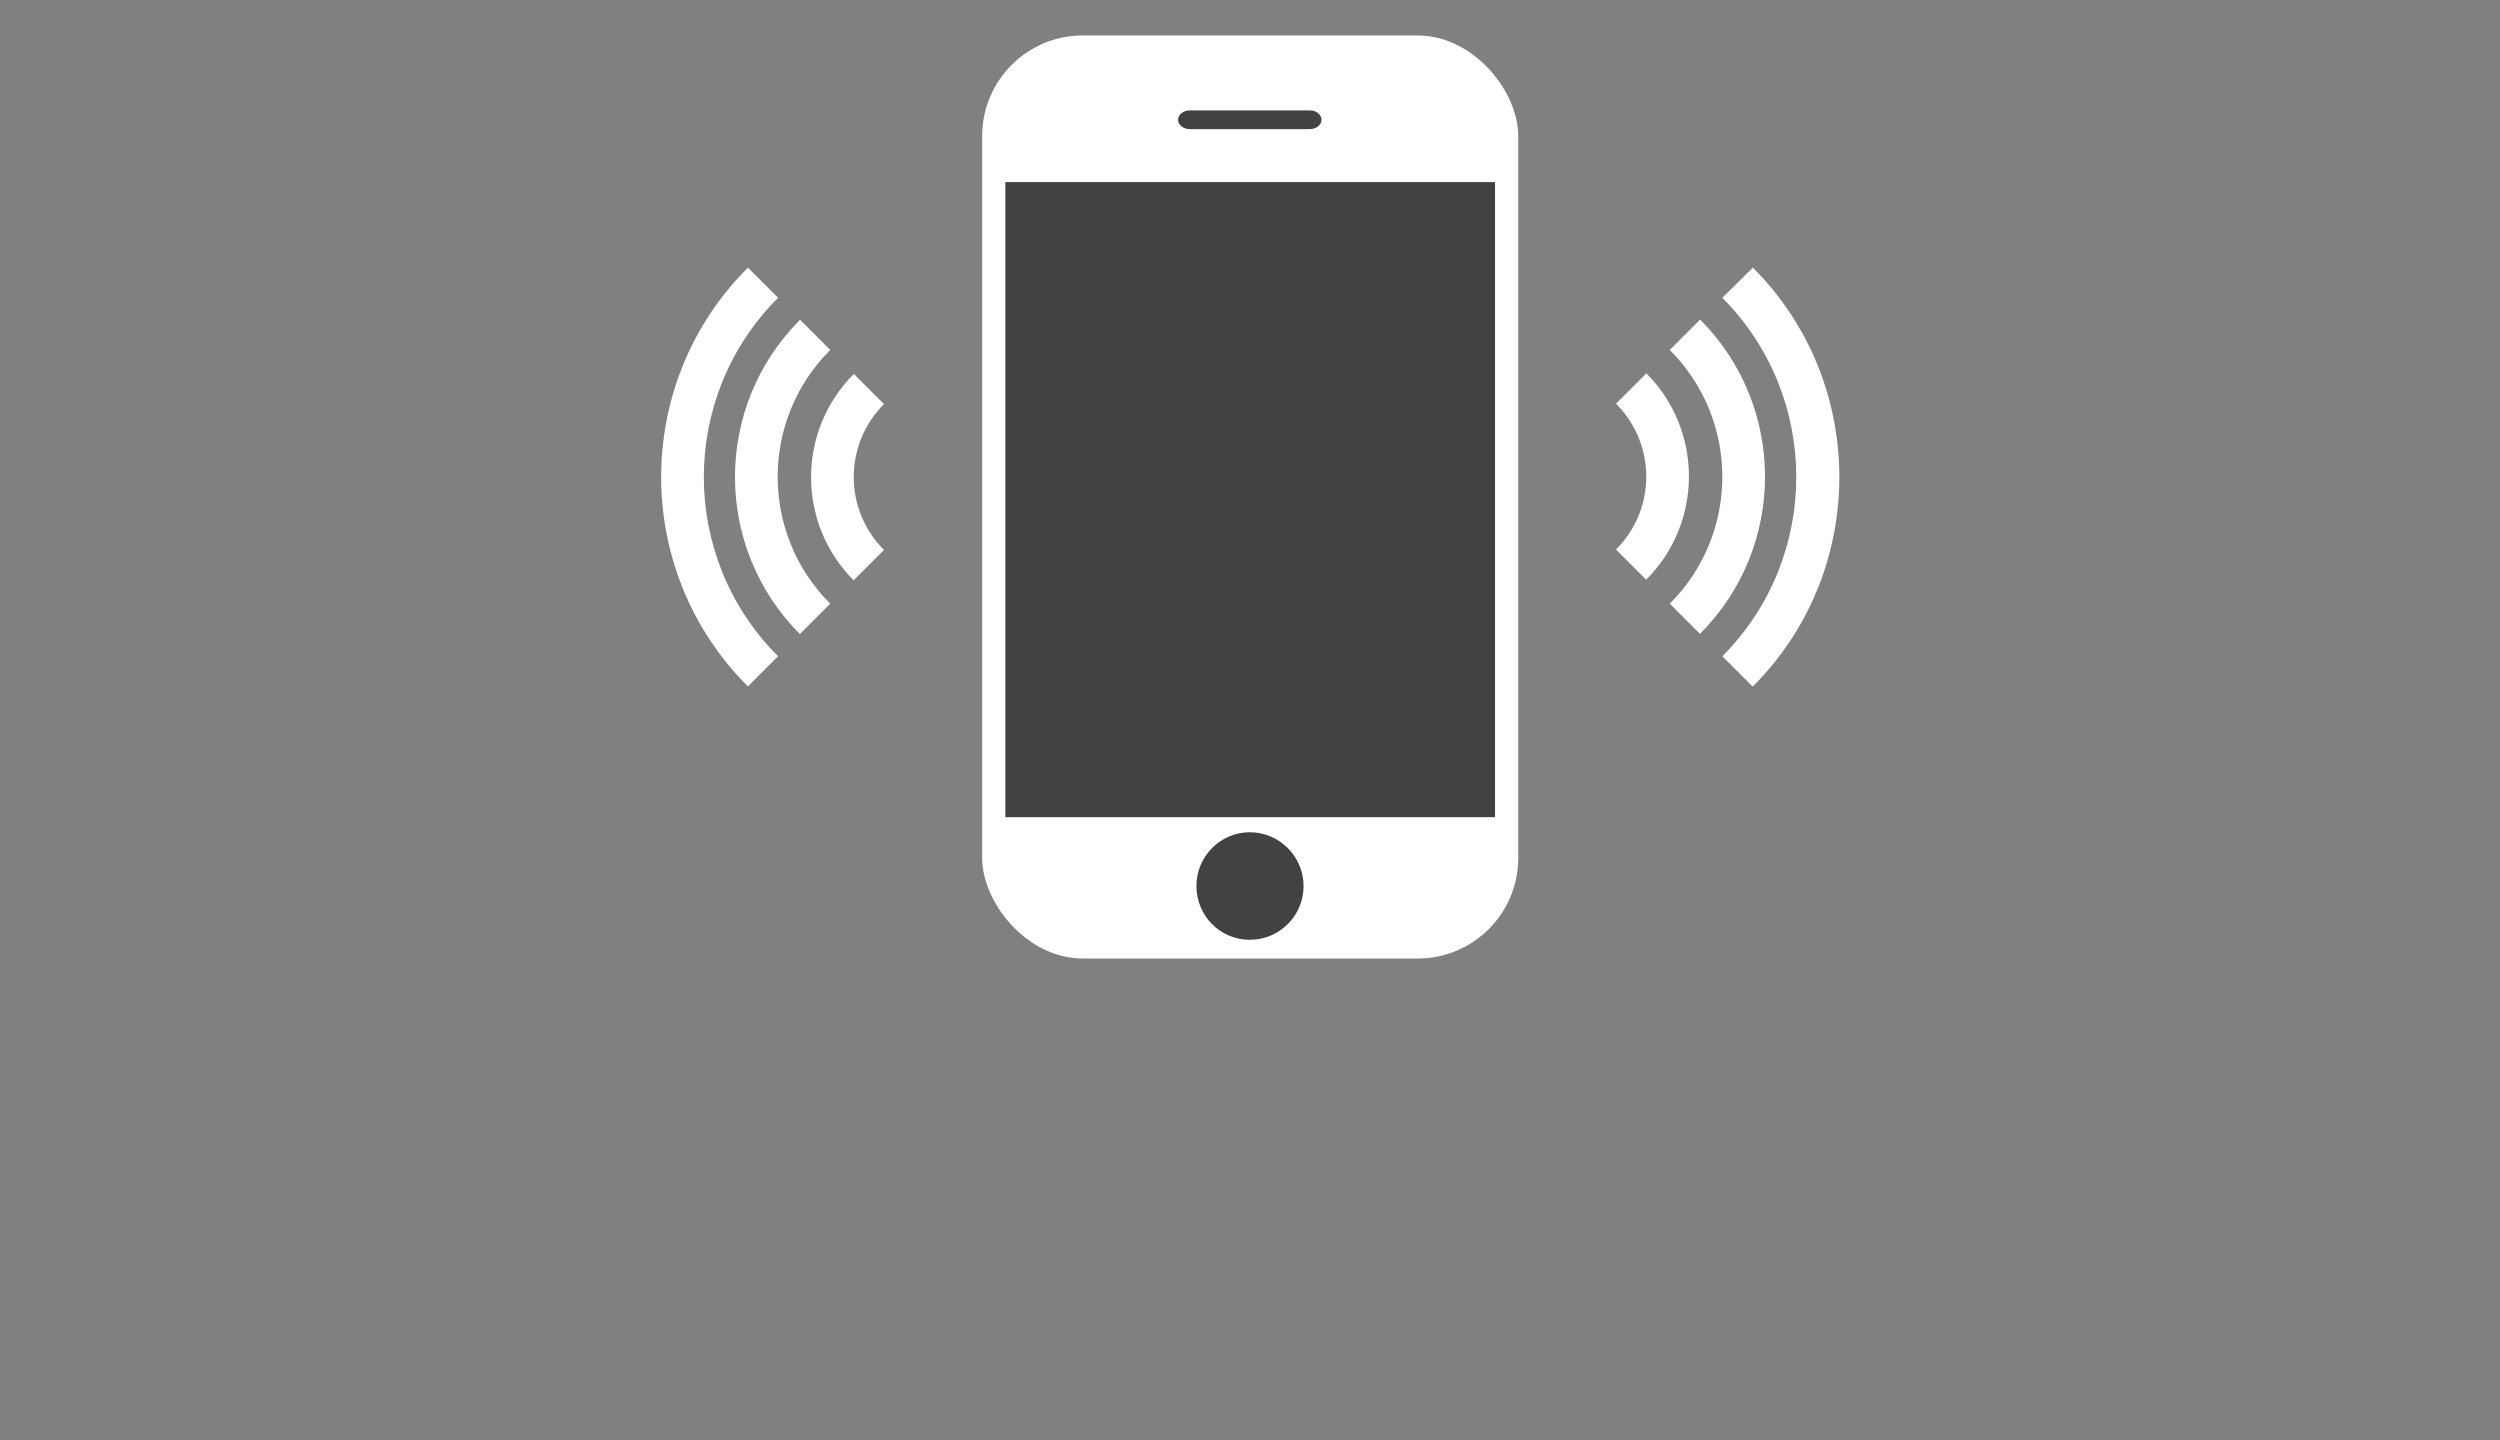
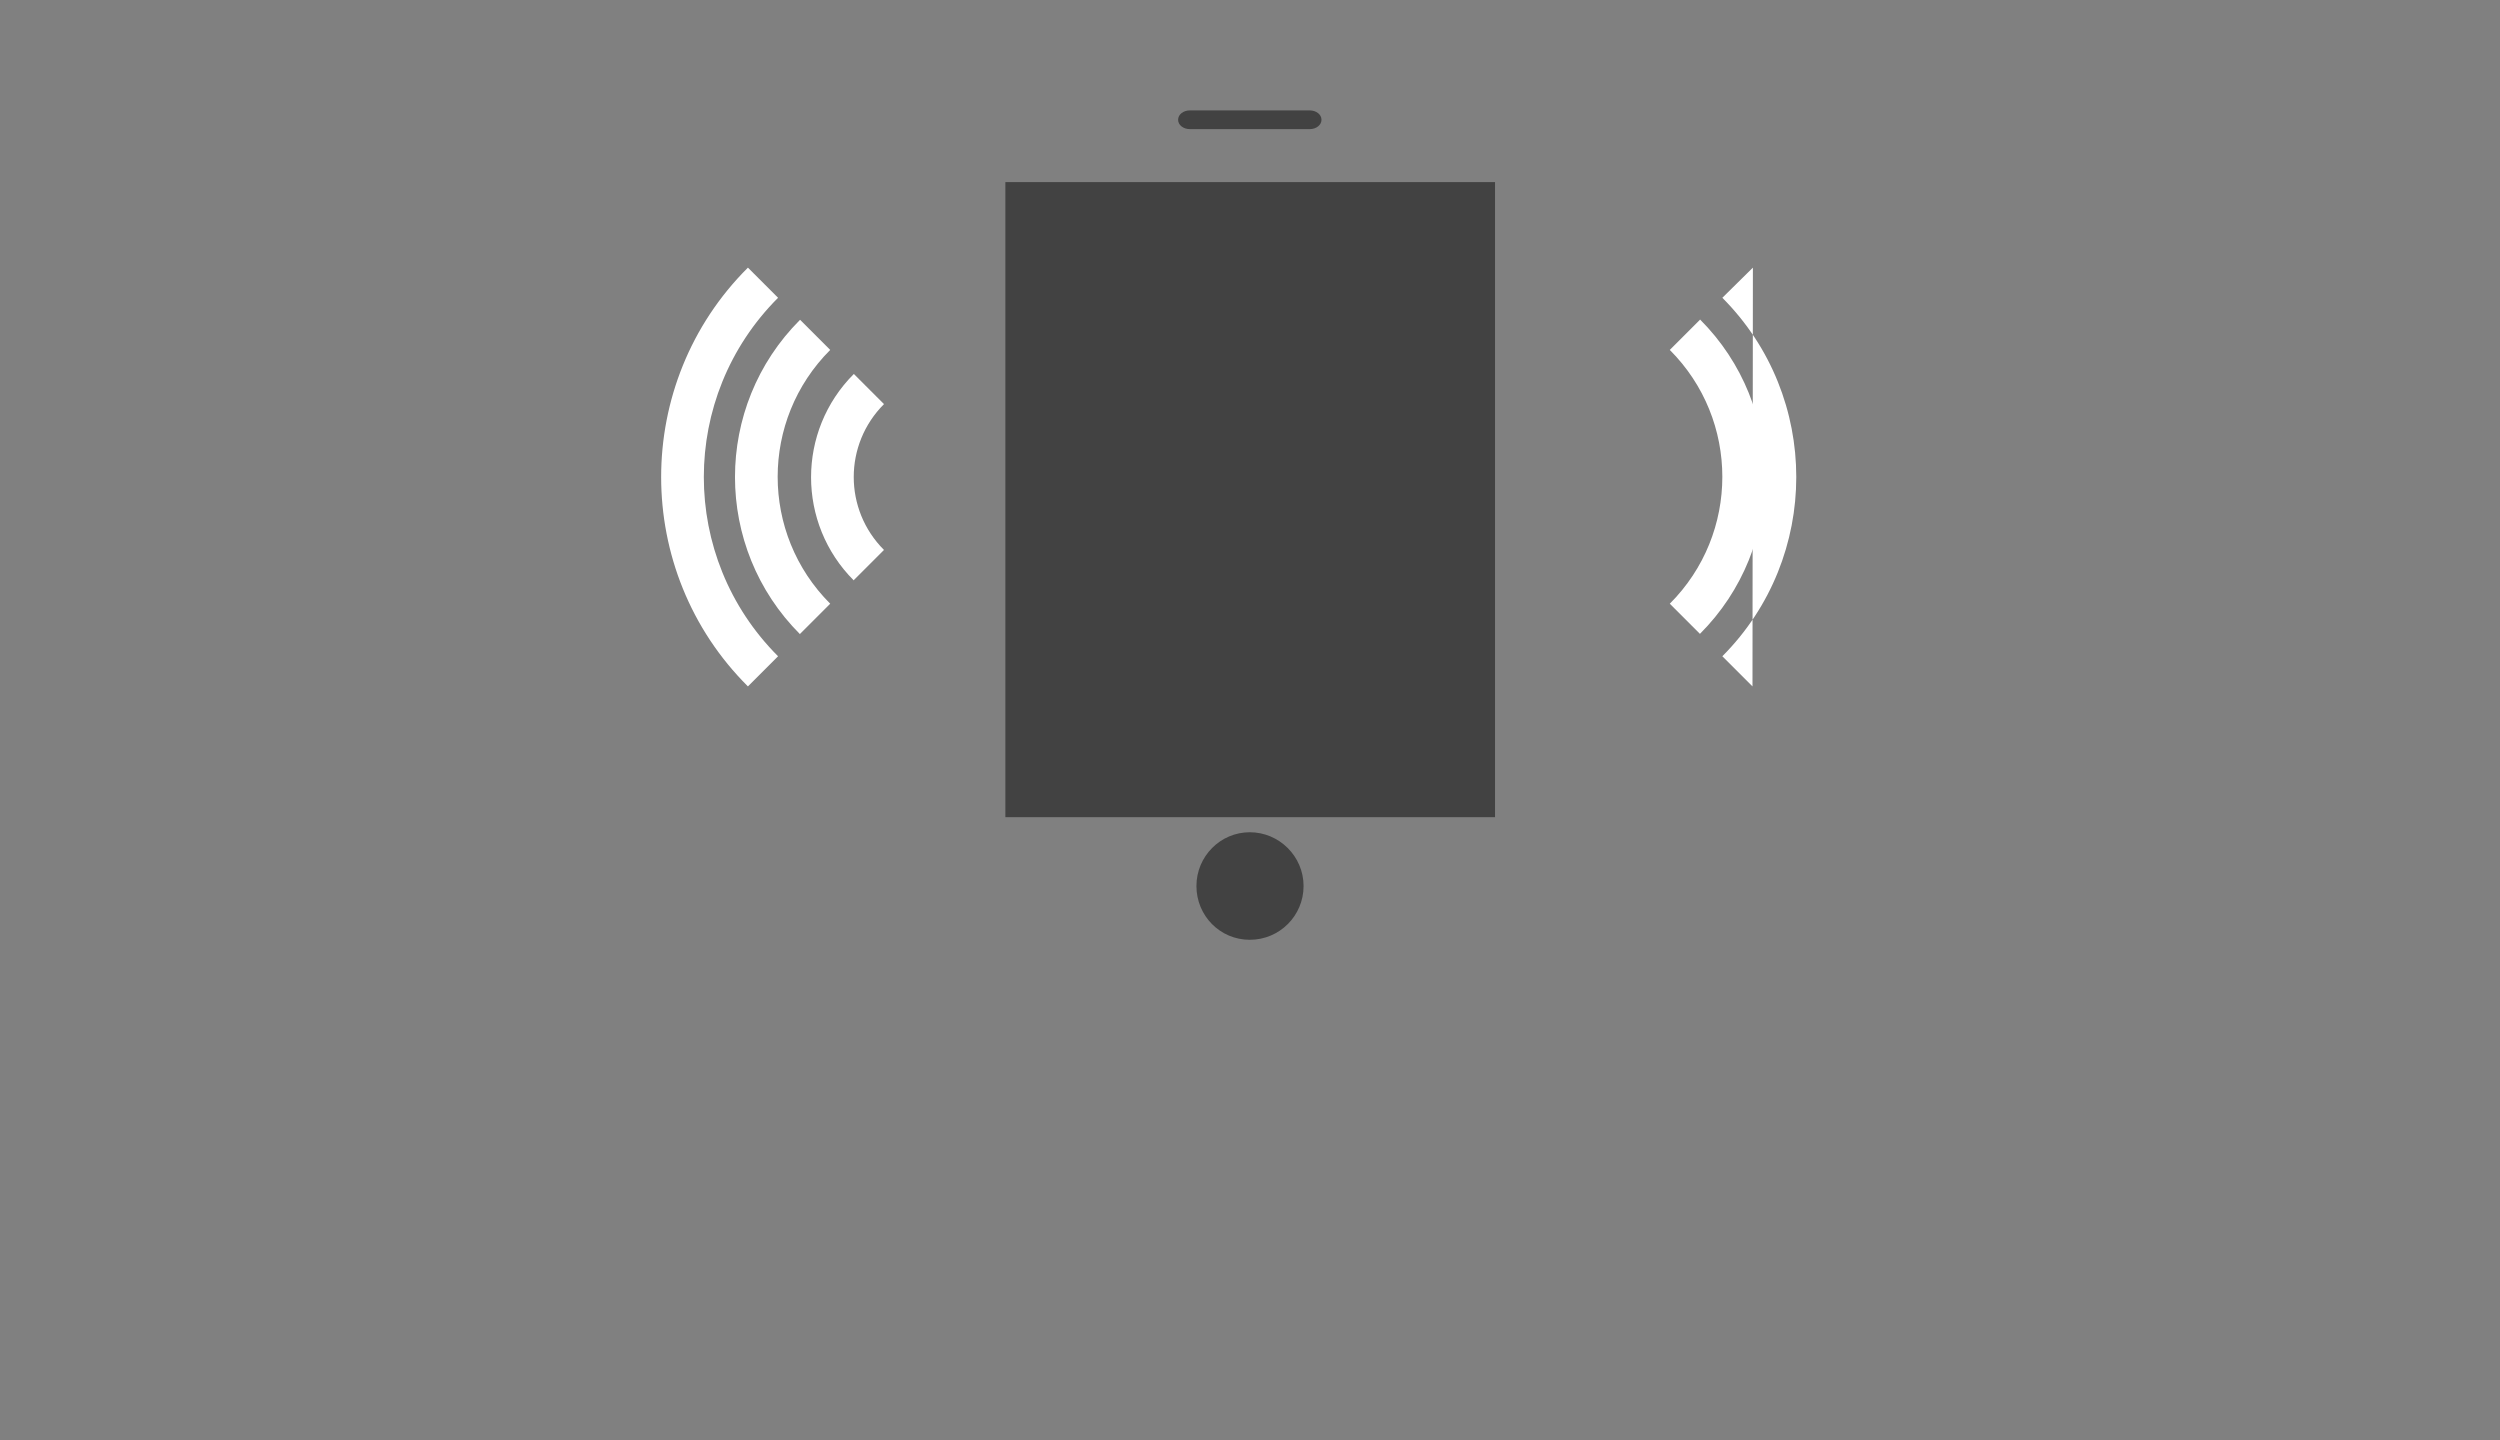
<svg xmlns="http://www.w3.org/2000/svg" id="_レイヤー_3" data-name=" レイヤー 3" viewBox="0 0 61.37 35.35">
  <rect x="0" y="0" width="61.37" height="35.35" fill="#808080" stroke="none" />
  <defs>
    <style>
      .cls-1 {
        fill: #fff;
      }

      .cls-2 {
        fill: #424242;
      }
    </style>
  </defs>
  <g>
-     <rect class="cls-1" x="24.11" y=".87" width="13.16" height="22.66" rx="2.47" ry="2.47" />
    <rect class="cls-2" x="24.68" y="4.47" width="12.02" height="15.59" />
    <path class="cls-2" d="M32,21.75c0,.73-.59,1.32-1.32,1.32s-1.31-.59-1.31-1.32.59-1.32,1.31-1.32,1.32.59,1.32,1.32Z" />
    <path class="cls-2" d="M32.44,2.94c0,.13-.13.23-.29.23h-2.94c-.16,0-.29-.1-.29-.23s.13-.23.29-.23h2.94c.16,0,.29.1.29.23Z" />
  </g>
  <g>
-     <path class="cls-1" d="M43.02,16.85l-.74-.74c2.42-2.43,2.42-6.37,0-8.8l.75-.74c2.83,2.83,2.83,7.45,0,10.28h0Z" />
+     <path class="cls-1" d="M43.02,16.85l-.74-.74c2.42-2.43,2.42-6.37,0-8.8l.75-.74h0Z" />
    <path class="cls-1" d="M41.73,7.85l-.74.74c1.72,1.72,1.72,4.51,0,6.23l.74.74c2.13-2.13,2.13-5.59,0-7.72h0Z" />
-     <path class="cls-1" d="M40.41,9.17l-.74.74c.99.99.99,2.59,0,3.58l.74.74c1.4-1.4,1.4-3.67,0-5.07h0Z" />
  </g>
  <g>
    <path class="cls-1" d="M18.36,16.85l.74-.74c-2.43-2.43-2.43-6.37,0-8.8l-.74-.74c-2.84,2.83-2.84,7.45,0,10.28h0Z" />
    <path class="cls-1" d="M19.64,15.56l.74-.74c-1.72-1.72-1.72-4.51,0-6.23l-.74-.74c-2.13,2.13-2.13,5.59,0,7.72h0Z" />
    <path class="cls-1" d="M20.96,14.24l.74-.74c-.99-.99-.99-2.59,0-3.58l-.74-.74c-1.4,1.4-1.4,3.67,0,5.07h0Z" />
  </g>
</svg>